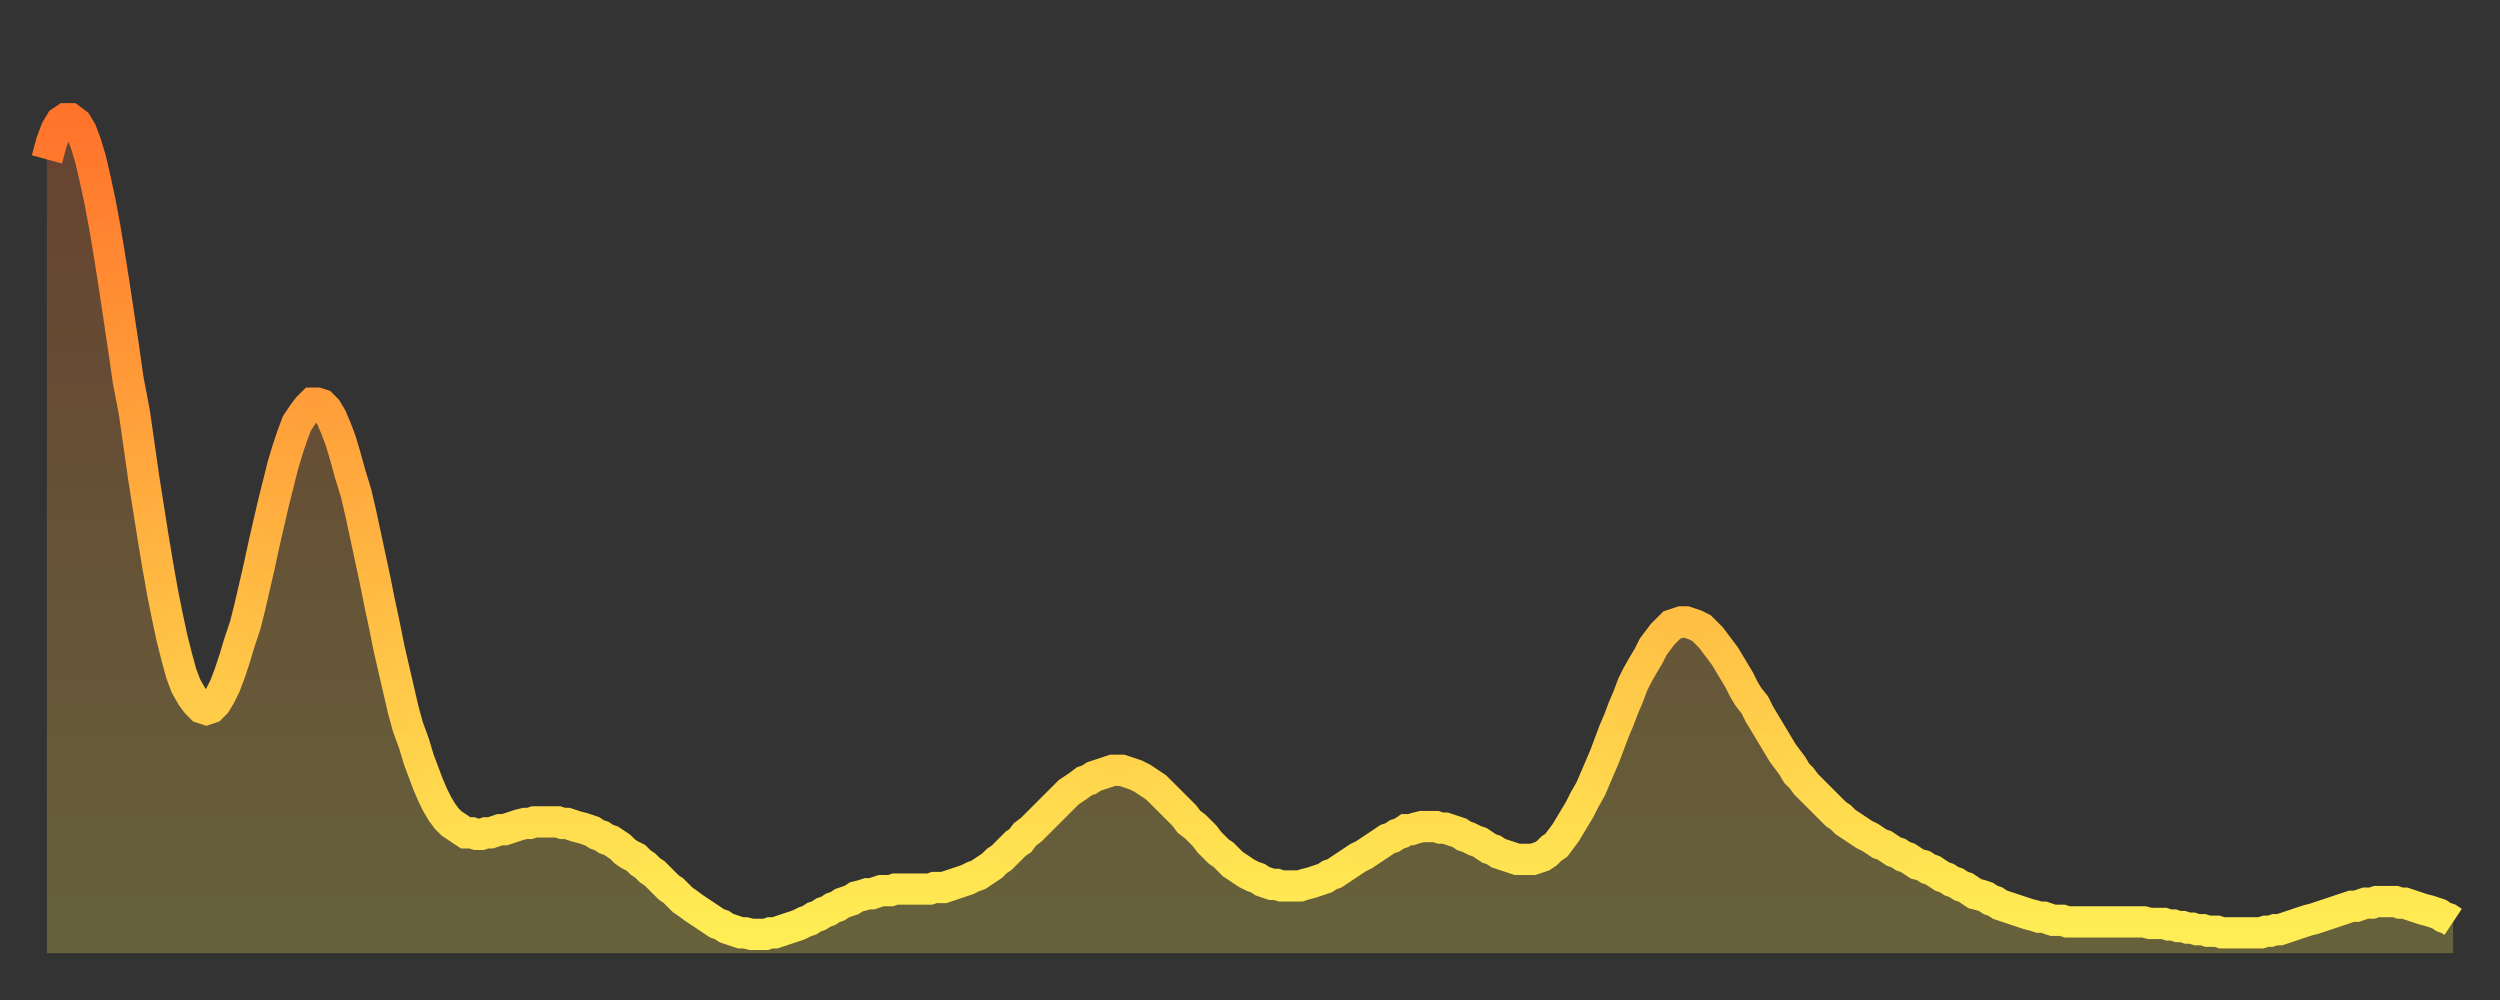
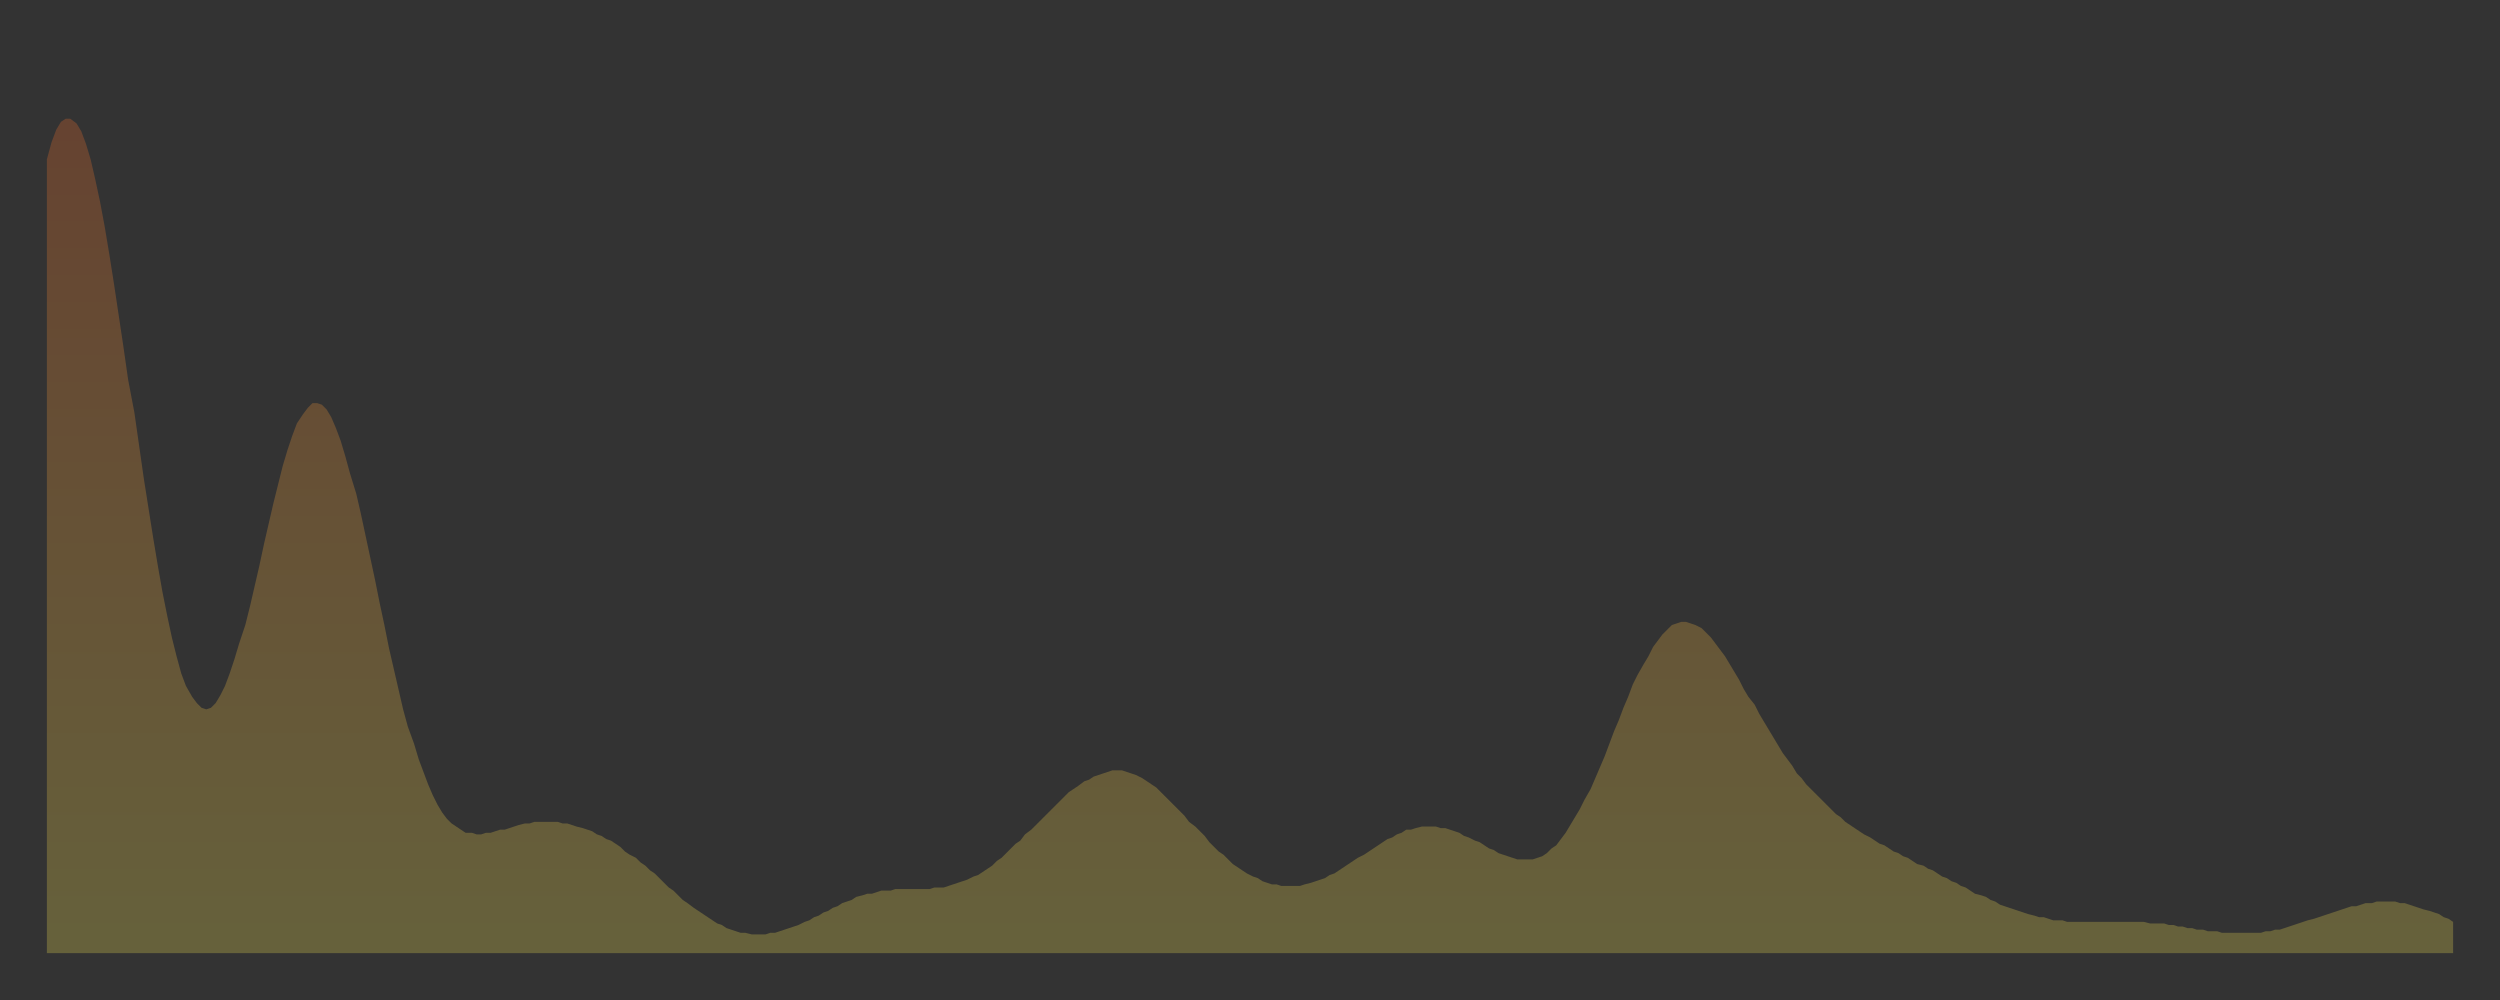
<svg xmlns="http://www.w3.org/2000/svg" baseProfile="full" height="64" version="1.1" width="160">
  <rect width="100%" height="100%" fill="#333333" stroke="none" />
  <defs>
    <linearGradient id="id1138716" x1="0" x2="0" y1="0" y2="1">
      <stop offset="0%" stop-color="#ff732b" />
      <stop offset="50%" stop-color="#ffb140" />
      <stop offset="100%" stop-color="#ffee55" />
    </linearGradient>
  </defs>
  <g transform="translate(3,3)">
    <g>
-       <path d="M 0.0 7.2 0.3 6.1 0.6 5.3 0.9 4.8 1.2 4.6 1.5 4.6 1.9 4.9 2.2 5.4 2.5 6.2 2.8 7.2 3.1 8.5 3.4 9.9 3.7 11.5 4.0 13.3 4.3 15.2 4.6 17.2 4.9 19.2 5.2 21.3 5.6 23.4 5.9 25.5 6.2 27.6 6.5 29.5 6.8 31.4 7.1 33.2 7.4 34.9 7.7 36.4 8.0 37.8 8.3 39.0 8.6 40.1 8.9 40.9 9.3 41.6 9.6 42.0 9.9 42.3 10.2 42.4 10.5 42.3 10.8 42.0 11.1 41.5 11.4 40.9 11.7 40.1 12.0 39.2 12.3 38.2 12.7 37.0 13.0 35.8 13.3 34.5 13.6 33.2 13.9 31.8 14.2 30.5 14.5 29.2 14.8 28.0 15.1 26.8 15.4 25.8 15.7 24.9 16.0 24.1 16.4 23.5 16.7 23.1 17.0 22.8 17.3 22.8 17.6 22.9 17.9 23.2 18.2 23.7 18.5 24.4 18.8 25.2 19.1 26.2 19.4 27.3 19.8 28.6 20.1 29.9 20.4 31.3 20.7 32.7 21.0 34.1 21.3 35.6 21.6 37.0 21.9 38.5 22.2 39.8 22.5 41.1 22.8 42.4 23.1 43.5 23.5 44.6 23.8 45.6 24.1 46.4 24.4 47.2 24.7 47.9 25.0 48.5 25.3 49.0 25.6 49.4 25.9 49.7 26.2 49.9 26.5 50.1 26.8 50.3 27.2 50.3 27.5 50.4 27.8 50.4 28.1 50.3 28.4 50.3 28.7 50.2 29.0 50.1 29.3 50.1 29.6 50.0 29.9 49.9 30.2 49.8 30.6 49.7 30.9 49.7 31.2 49.6 31.5 49.6 31.8 49.6 32.1 49.6 32.4 49.6 32.7 49.6 33.0 49.7 33.3 49.7 33.6 49.8 33.9 49.9 34.3 50.0 34.6 50.1 34.9 50.2 35.2 50.4 35.5 50.5 35.8 50.7 36.1 50.8 36.4 51.0 36.7 51.2 37.0 51.5 37.3 51.7 37.7 51.9 38.0 52.2 38.3 52.4 38.6 52.7 38.9 52.9 39.2 53.2 39.5 53.5 39.8 53.8 40.1 54.0 40.4 54.3 40.7 54.6 41.0 54.8 41.4 55.1 41.7 55.3 42.0 55.5 42.3 55.7 42.6 55.9 42.9 56.1 43.2 56.2 43.5 56.4 43.8 56.5 44.1 56.6 44.4 56.7 44.7 56.7 45.1 56.8 45.4 56.8 45.7 56.8 46.0 56.8 46.3 56.7 46.6 56.7 46.9 56.6 47.2 56.5 47.5 56.4 47.8 56.3 48.1 56.2 48.5 56.0 48.8 55.9 49.1 55.7 49.4 55.6 49.7 55.4 50.0 55.3 50.3 55.1 50.6 55.0 50.9 54.8 51.2 54.7 51.5 54.6 51.8 54.4 52.2 54.3 52.5 54.2 52.8 54.2 53.1 54.1 53.4 54.0 53.7 54.0 54.0 54.0 54.3 53.9 54.6 53.9 54.9 53.9 55.2 53.9 55.6 53.9 55.9 53.9 56.2 53.9 56.5 53.9 56.8 53.8 57.1 53.8 57.4 53.8 57.7 53.7 58.0 53.6 58.3 53.5 58.6 53.4 58.9 53.3 59.3 53.1 59.6 53.0 59.9 52.8 60.2 52.6 60.5 52.4 60.8 52.1 61.1 51.9 61.4 51.6 61.7 51.3 62.0 51.0 62.3 50.8 62.6 50.4 63.0 50.1 63.3 49.8 63.6 49.5 63.9 49.2 64.2 48.9 64.5 48.6 64.8 48.3 65.1 48.0 65.4 47.7 65.7 47.5 66.0 47.3 66.4 47.0 66.7 46.9 67.0 46.7 67.3 46.6 67.6 46.5 67.9 46.4 68.2 46.3 68.5 46.3 68.8 46.3 69.1 46.4 69.4 46.5 69.7 46.6 70.1 46.8 70.4 47.0 70.7 47.2 71.0 47.4 71.3 47.7 71.6 48.0 71.9 48.3 72.2 48.6 72.5 48.9 72.8 49.2 73.1 49.6 73.5 49.9 73.8 50.2 74.1 50.5 74.4 50.9 74.7 51.2 75.0 51.5 75.3 51.7 75.6 52.0 75.9 52.3 76.2 52.5 76.5 52.7 76.8 52.9 77.2 53.1 77.5 53.2 77.8 53.4 78.1 53.5 78.4 53.6 78.7 53.6 79.0 53.7 79.3 53.7 79.6 53.7 79.9 53.7 80.2 53.7 80.5 53.6 80.9 53.5 81.2 53.4 81.5 53.3 81.8 53.2 82.1 53.0 82.4 52.9 82.7 52.7 83.0 52.5 83.3 52.3 83.6 52.1 83.9 51.9 84.3 51.7 84.6 51.5 84.9 51.3 85.2 51.1 85.5 50.9 85.8 50.7 86.1 50.6 86.4 50.4 86.7 50.3 87.0 50.1 87.3 50.1 87.6 50.0 88.0 49.9 88.3 49.9 88.6 49.9 88.9 49.9 89.2 50.0 89.5 50.0 89.8 50.1 90.1 50.2 90.4 50.3 90.7 50.5 91.0 50.6 91.4 50.8 91.7 50.9 92.0 51.1 92.3 51.3 92.6 51.4 92.9 51.6 93.2 51.7 93.5 51.8 93.8 51.9 94.1 52.0 94.4 52.0 94.7 52.0 95.1 52.0 95.4 51.9 95.7 51.8 96.0 51.6 96.3 51.3 96.6 51.1 96.9 50.7 97.2 50.3 97.5 49.8 97.8 49.3 98.1 48.8 98.4 48.2 98.8 47.5 99.1 46.8 99.4 46.1 99.7 45.4 100.0 44.6 100.3 43.8 100.6 43.1 100.9 42.3 101.2 41.6 101.5 40.8 101.8 40.2 102.2 39.5 102.5 39.0 102.8 38.4 103.1 38.0 103.4 37.6 103.7 37.3 104.0 37.0 104.3 36.9 104.6 36.8 104.9 36.8 105.2 36.9 105.5 37.0 105.9 37.2 106.2 37.5 106.5 37.8 106.8 38.2 107.1 38.6 107.4 39.0 107.7 39.5 108.0 40.0 108.3 40.5 108.6 41.1 108.9 41.6 109.3 42.1 109.6 42.7 109.9 43.2 110.2 43.7 110.5 44.2 110.8 44.7 111.1 45.2 111.4 45.6 111.7 46.0 112.0 46.5 112.3 46.8 112.6 47.2 113.0 47.6 113.3 47.9 113.6 48.2 113.9 48.5 114.2 48.8 114.5 49.1 114.8 49.3 115.1 49.6 115.4 49.8 115.7 50.0 116.0 50.2 116.3 50.4 116.7 50.6 117.0 50.8 117.3 51.0 117.6 51.1 117.9 51.3 118.2 51.5 118.5 51.6 118.8 51.8 119.1 51.9 119.4 52.1 119.7 52.3 120.1 52.4 120.4 52.6 120.7 52.7 121.0 52.9 121.3 53.1 121.6 53.2 121.9 53.4 122.2 53.5 122.5 53.7 122.8 53.8 123.1 54.0 123.4 54.2 123.8 54.3 124.1 54.4 124.4 54.6 124.7 54.7 125.0 54.9 125.3 55.0 125.6 55.1 125.9 55.2 126.2 55.3 126.5 55.4 126.8 55.5 127.2 55.6 127.5 55.7 127.8 55.7 128.1 55.8 128.4 55.9 128.7 55.9 129.0 55.9 129.3 56.0 129.6 56.0 129.9 56.0 130.2 56.0 130.5 56.0 130.9 56.0 131.2 56.0 131.5 56.0 131.8 56.0 132.1 56.0 132.4 56.0 132.7 56.0 133.0 56.0 133.3 56.0 133.6 56.0 133.9 56.0 134.2 56.0 134.6 56.1 134.9 56.1 135.2 56.1 135.5 56.1 135.8 56.2 136.1 56.2 136.4 56.3 136.7 56.3 137.0 56.4 137.3 56.4 137.6 56.5 138.0 56.5 138.3 56.6 138.6 56.6 138.9 56.6 139.2 56.7 139.5 56.7 139.8 56.7 140.1 56.7 140.4 56.7 140.7 56.7 141.0 56.7 141.3 56.7 141.7 56.7 142.0 56.6 142.3 56.6 142.6 56.5 142.9 56.5 143.2 56.4 143.5 56.3 143.8 56.2 144.1 56.1 144.4 56.0 144.7 55.9 145.1 55.8 145.4 55.7 145.7 55.6 146.0 55.5 146.3 55.4 146.6 55.3 146.9 55.2 147.2 55.1 147.5 55.0 147.8 55.0 148.1 54.9 148.4 54.8 148.8 54.8 149.1 54.7 149.4 54.7 149.7 54.7 150.0 54.7 150.3 54.7 150.6 54.8 150.9 54.8 151.2 54.9 151.5 55.0 151.8 55.1 152.1 55.2 152.5 55.3 152.8 55.4 153.1 55.5 153.4 55.7 153.7 55.8 154.0 56.0" fill="none" id="graph-curve" opacity="1" stroke="url(#id1138716)" stroke-width="2" />
      <path d="M 0 58 L 0.0 7.2 0.3 6.1 0.6 5.3 0.9 4.8 1.2 4.6 1.5 4.6 1.9 4.9 2.2 5.4 2.5 6.2 2.8 7.2 3.1 8.5 3.4 9.9 3.7 11.5 4.0 13.3 4.3 15.2 4.6 17.2 4.9 19.2 5.2 21.3 5.6 23.4 5.9 25.5 6.2 27.6 6.5 29.5 6.8 31.4 7.1 33.2 7.4 34.9 7.7 36.4 8.0 37.8 8.3 39.0 8.6 40.1 8.9 40.9 9.3 41.6 9.6 42.0 9.9 42.3 10.2 42.4 10.5 42.3 10.8 42.0 11.1 41.5 11.4 40.9 11.7 40.1 12.0 39.2 12.3 38.2 12.7 37.0 13.0 35.8 13.3 34.5 13.6 33.2 13.9 31.8 14.2 30.5 14.5 29.2 14.8 28.0 15.1 26.8 15.4 25.8 15.7 24.9 16.0 24.1 16.4 23.5 16.7 23.1 17.0 22.8 17.3 22.8 17.6 22.9 17.9 23.2 18.2 23.7 18.5 24.4 18.8 25.2 19.1 26.2 19.4 27.3 19.8 28.6 20.1 29.9 20.4 31.3 20.7 32.7 21.0 34.1 21.3 35.6 21.6 37.0 21.9 38.5 22.2 39.8 22.5 41.1 22.8 42.4 23.1 43.5 23.5 44.6 23.8 45.6 24.1 46.4 24.4 47.2 24.7 47.9 25.0 48.5 25.3 49.0 25.6 49.4 25.9 49.7 26.2 49.9 26.5 50.1 26.8 50.3 27.2 50.3 27.5 50.4 27.8 50.4 28.1 50.3 28.4 50.3 28.7 50.2 29.0 50.1 29.3 50.1 29.6 50.0 29.9 49.9 30.2 49.8 30.6 49.7 30.9 49.7 31.2 49.6 31.5 49.6 31.8 49.6 32.1 49.6 32.4 49.6 32.7 49.6 33.0 49.7 33.3 49.7 33.6 49.8 33.9 49.9 34.3 50.0 34.6 50.1 34.9 50.2 35.2 50.4 35.5 50.5 35.8 50.7 36.1 50.8 36.4 51.0 36.7 51.2 37.0 51.5 37.3 51.7 37.7 51.9 38.0 52.2 38.3 52.4 38.6 52.7 38.9 52.9 39.2 53.2 39.5 53.5 39.8 53.8 40.1 54.0 40.4 54.3 40.7 54.6 41.0 54.8 41.4 55.1 41.7 55.3 42.0 55.5 42.3 55.7 42.6 55.9 42.9 56.1 43.2 56.2 43.5 56.4 43.8 56.5 44.1 56.6 44.4 56.7 44.7 56.7 45.1 56.8 45.4 56.8 45.7 56.8 46.0 56.8 46.3 56.7 46.6 56.7 46.9 56.6 47.2 56.5 47.5 56.4 47.8 56.3 48.1 56.2 48.5 56.0 48.8 55.9 49.1 55.7 49.4 55.6 49.7 55.4 50.0 55.3 50.3 55.1 50.6 55.0 50.9 54.8 51.2 54.7 51.5 54.6 51.8 54.4 52.2 54.3 52.5 54.2 52.8 54.2 53.1 54.1 53.4 54.0 53.7 54.0 54.0 54.0 54.3 53.9 54.6 53.9 54.9 53.9 55.2 53.9 55.6 53.9 55.9 53.9 56.2 53.9 56.5 53.9 56.8 53.8 57.1 53.8 57.4 53.8 57.7 53.7 58.0 53.6 58.3 53.5 58.6 53.4 58.9 53.3 59.3 53.1 59.6 53.0 59.9 52.8 60.2 52.6 60.5 52.4 60.8 52.1 61.1 51.9 61.4 51.6 61.7 51.3 62.0 51.0 62.3 50.8 62.6 50.4 63.0 50.1 63.3 49.8 63.6 49.5 63.9 49.2 64.2 48.9 64.5 48.6 64.8 48.3 65.1 48.0 65.4 47.7 65.7 47.5 66.0 47.3 66.4 47.0 66.7 46.9 67.0 46.7 67.3 46.6 67.6 46.5 67.9 46.4 68.2 46.3 68.5 46.3 68.8 46.3 69.1 46.4 69.4 46.5 69.7 46.6 70.1 46.8 70.4 47.0 70.7 47.2 71.0 47.4 71.3 47.7 71.6 48.0 71.9 48.3 72.2 48.6 72.5 48.9 72.8 49.2 73.1 49.6 73.5 49.9 73.8 50.2 74.1 50.5 74.4 50.9 74.7 51.2 75.0 51.5 75.3 51.7 75.6 52.0 75.9 52.3 76.2 52.5 76.5 52.7 76.8 52.9 77.2 53.1 77.5 53.2 77.8 53.4 78.1 53.5 78.4 53.6 78.7 53.6 79.0 53.7 79.3 53.7 79.6 53.7 79.9 53.7 80.2 53.7 80.5 53.6 80.9 53.5 81.2 53.4 81.5 53.3 81.8 53.2 82.1 53.0 82.4 52.9 82.7 52.7 83.0 52.5 83.3 52.3 83.6 52.1 83.9 51.9 84.3 51.7 84.6 51.5 84.9 51.3 85.2 51.1 85.5 50.9 85.8 50.7 86.1 50.6 86.4 50.4 86.7 50.3 87.0 50.1 87.3 50.1 87.6 50.0 88.0 49.9 88.3 49.9 88.6 49.9 88.9 49.9 89.2 50.0 89.5 50.0 89.8 50.1 90.1 50.2 90.4 50.3 90.7 50.5 91.0 50.6 91.4 50.8 91.7 50.9 92.0 51.1 92.3 51.3 92.6 51.4 92.9 51.6 93.2 51.7 93.5 51.8 93.8 51.9 94.1 52.0 94.4 52.0 94.7 52.0 95.1 52.0 95.4 51.9 95.7 51.8 96.0 51.6 96.3 51.3 96.6 51.1 96.9 50.7 97.2 50.3 97.5 49.8 97.8 49.3 98.1 48.8 98.4 48.2 98.8 47.5 99.1 46.8 99.4 46.1 99.7 45.4 100.0 44.6 100.3 43.8 100.6 43.1 100.9 42.3 101.2 41.6 101.5 40.8 101.8 40.2 102.2 39.5 102.5 39.0 102.8 38.4 103.1 38.0 103.4 37.6 103.7 37.3 104.0 37.0 104.3 36.9 104.6 36.8 104.9 36.8 105.2 36.9 105.5 37.0 105.9 37.2 106.2 37.5 106.5 37.8 106.8 38.2 107.1 38.6 107.4 39.0 107.7 39.5 108.0 40.0 108.3 40.5 108.6 41.1 108.9 41.6 109.3 42.1 109.6 42.7 109.9 43.2 110.2 43.7 110.5 44.2 110.8 44.7 111.1 45.2 111.4 45.6 111.7 46.0 112.0 46.5 112.3 46.8 112.6 47.2 113.0 47.6 113.3 47.9 113.6 48.2 113.9 48.5 114.2 48.8 114.5 49.1 114.8 49.3 115.1 49.6 115.4 49.8 115.7 50.0 116.0 50.2 116.3 50.4 116.7 50.6 117.0 50.8 117.3 51.0 117.6 51.1 117.9 51.3 118.2 51.5 118.5 51.6 118.8 51.8 119.1 51.9 119.4 52.1 119.7 52.3 120.1 52.4 120.4 52.6 120.7 52.7 121.0 52.9 121.3 53.1 121.6 53.2 121.9 53.4 122.2 53.5 122.5 53.7 122.8 53.8 123.1 54.0 123.4 54.2 123.8 54.3 124.1 54.4 124.4 54.6 124.7 54.7 125.0 54.9 125.3 55.0 125.6 55.1 125.9 55.2 126.2 55.3 126.5 55.4 126.8 55.5 127.2 55.6 127.5 55.7 127.8 55.7 128.1 55.8 128.4 55.9 128.7 55.9 129.0 55.9 129.3 56.0 129.6 56.0 129.9 56.0 130.2 56.0 130.5 56.0 130.9 56.0 131.2 56.0 131.5 56.0 131.8 56.0 132.1 56.0 132.4 56.0 132.7 56.0 133.0 56.0 133.3 56.0 133.6 56.0 133.9 56.0 134.2 56.0 134.6 56.1 134.9 56.1 135.2 56.1 135.5 56.1 135.8 56.2 136.1 56.2 136.4 56.3 136.7 56.3 137.0 56.4 137.3 56.4 137.6 56.5 138.0 56.5 138.3 56.6 138.6 56.6 138.9 56.6 139.2 56.7 139.5 56.7 139.8 56.7 140.1 56.7 140.4 56.7 140.7 56.7 141.0 56.7 141.3 56.7 141.7 56.7 142.0 56.6 142.3 56.6 142.6 56.5 142.9 56.5 143.2 56.4 143.5 56.3 143.8 56.2 144.1 56.1 144.4 56.0 144.7 55.9 145.1 55.8 145.4 55.7 145.7 55.6 146.0 55.5 146.3 55.4 146.6 55.3 146.9 55.2 147.2 55.1 147.5 55.0 147.8 55.0 148.1 54.9 148.4 54.8 148.8 54.8 149.1 54.7 149.4 54.7 149.7 54.7 150.0 54.7 150.3 54.7 150.6 54.8 150.9 54.8 151.2 54.9 151.5 55.0 151.8 55.1 152.1 55.2 152.5 55.3 152.8 55.4 153.1 55.5 153.4 55.7 153.7 55.8 154.0 56.0 154 58" fill="url(#id1138716)" fill-opacity=".25" id="graph-shadow" />
    </g>
  </g>
</svg>